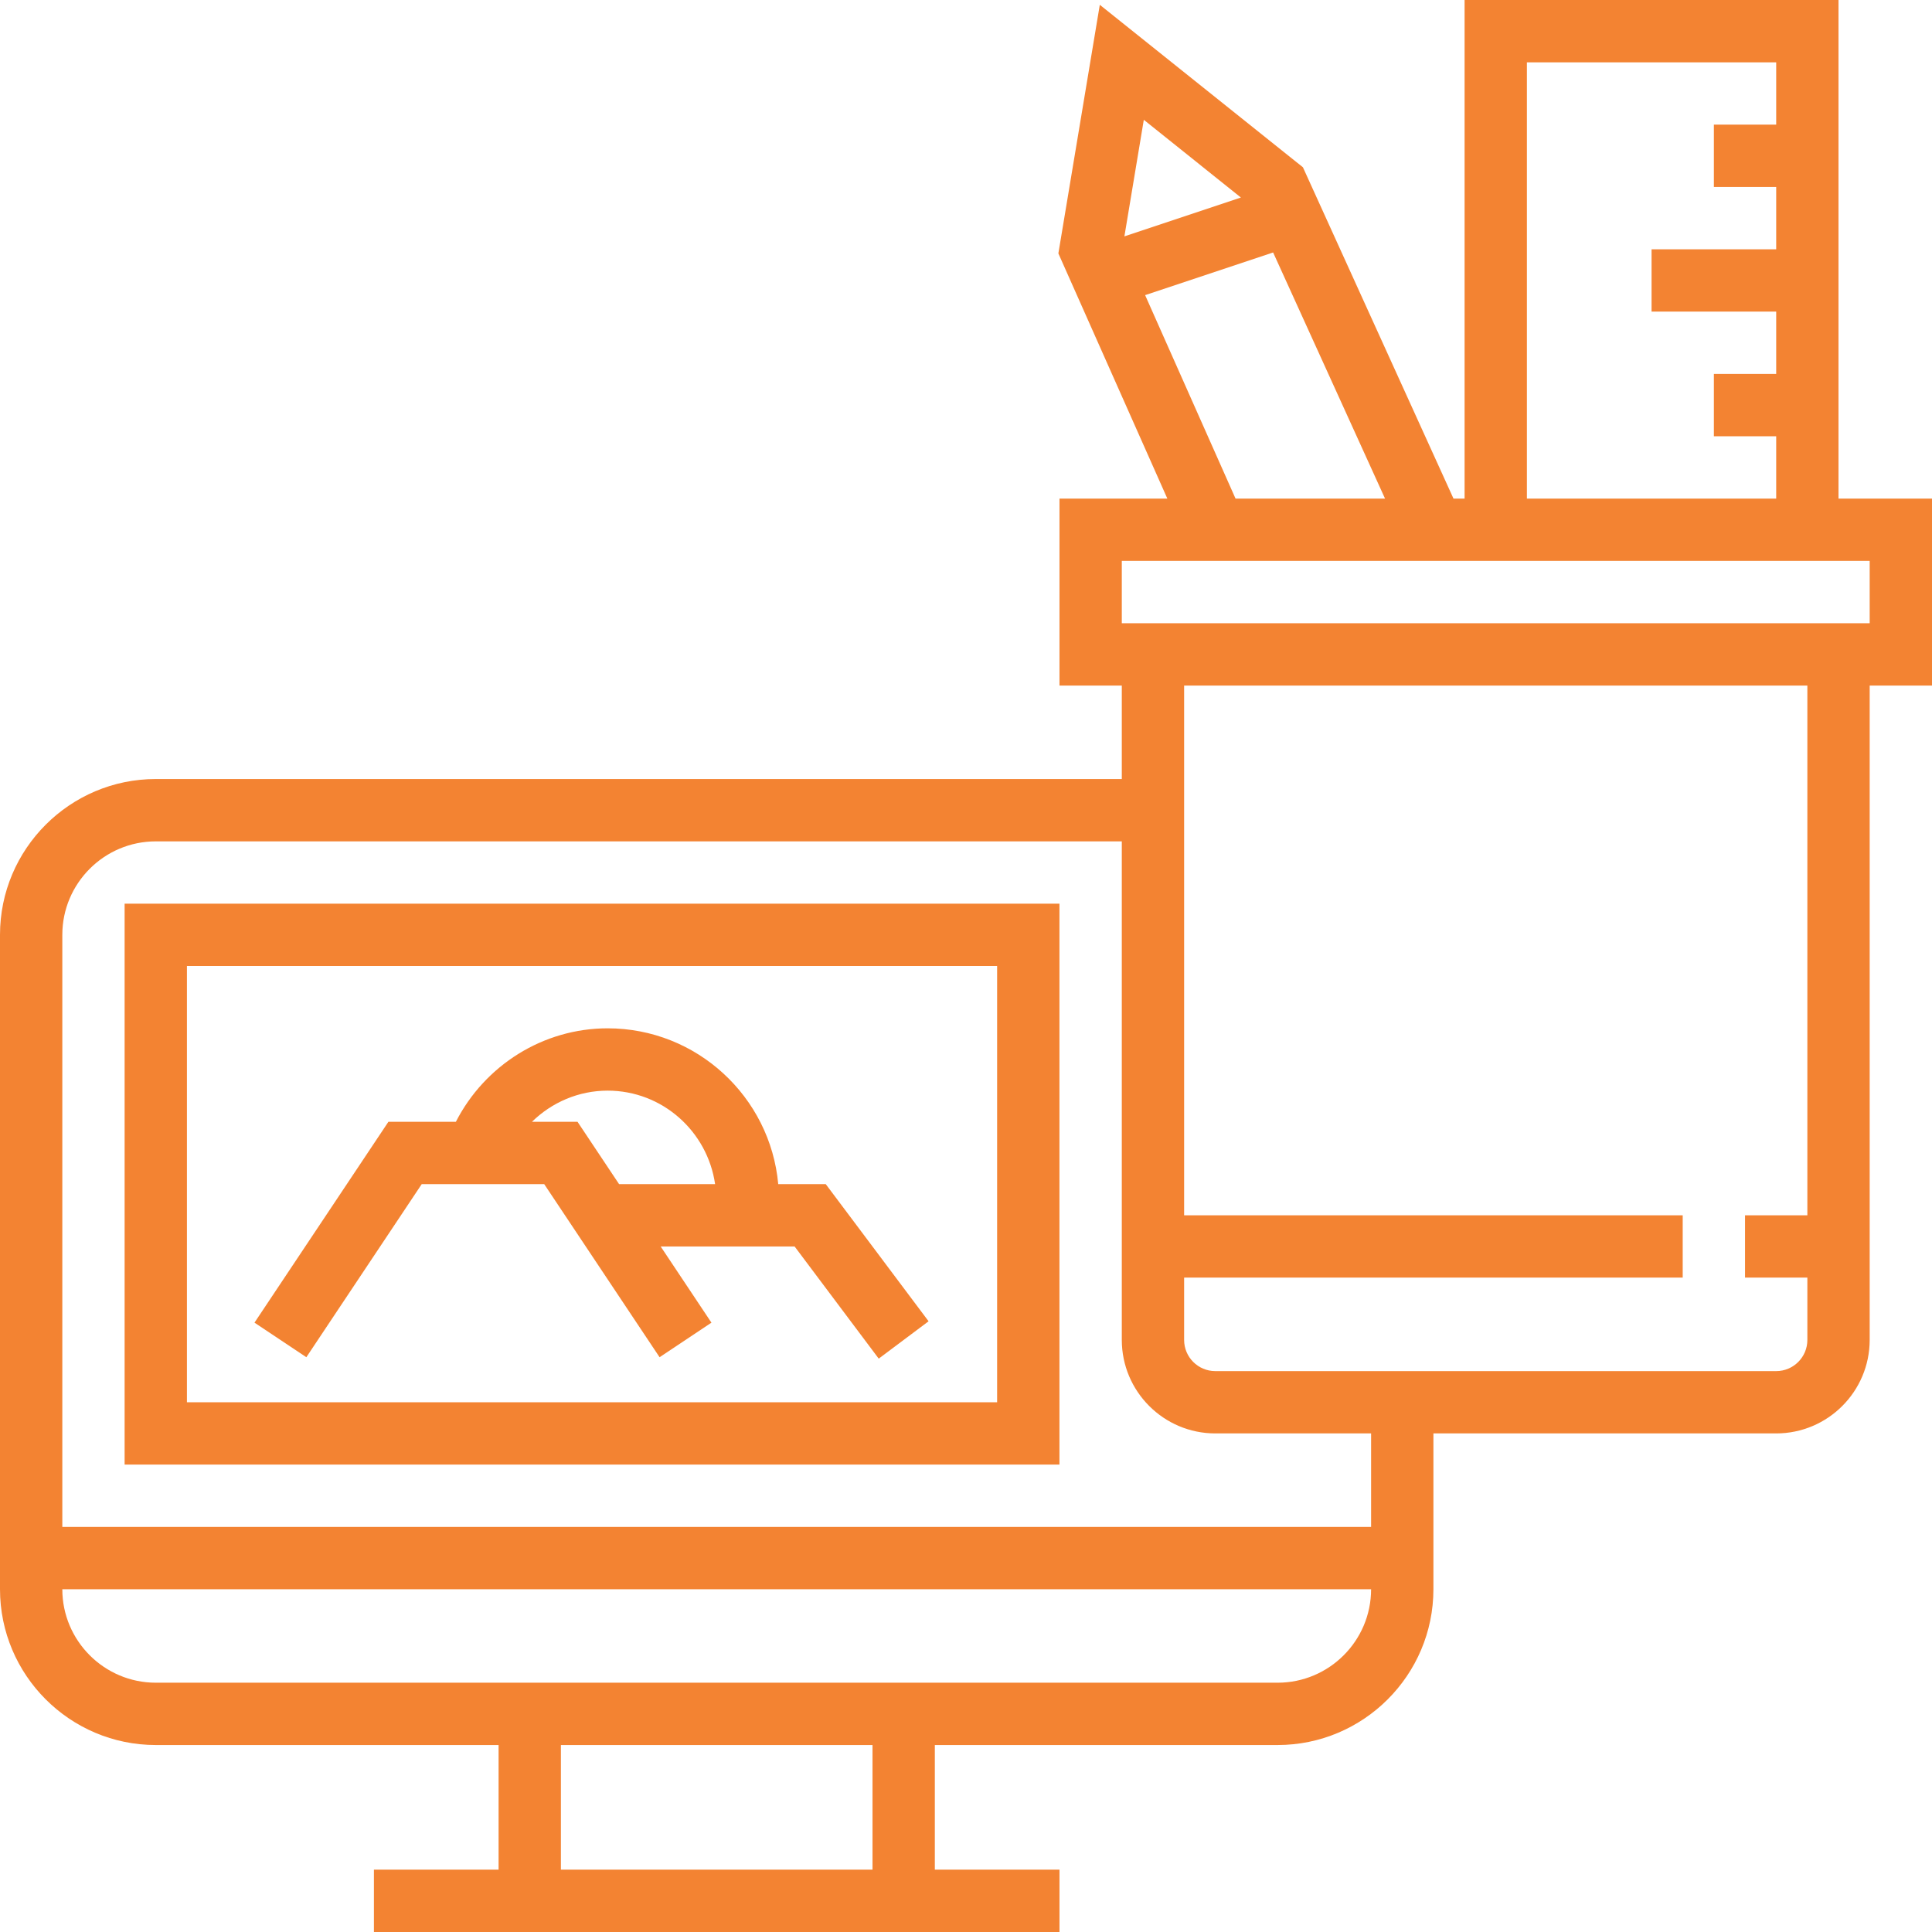
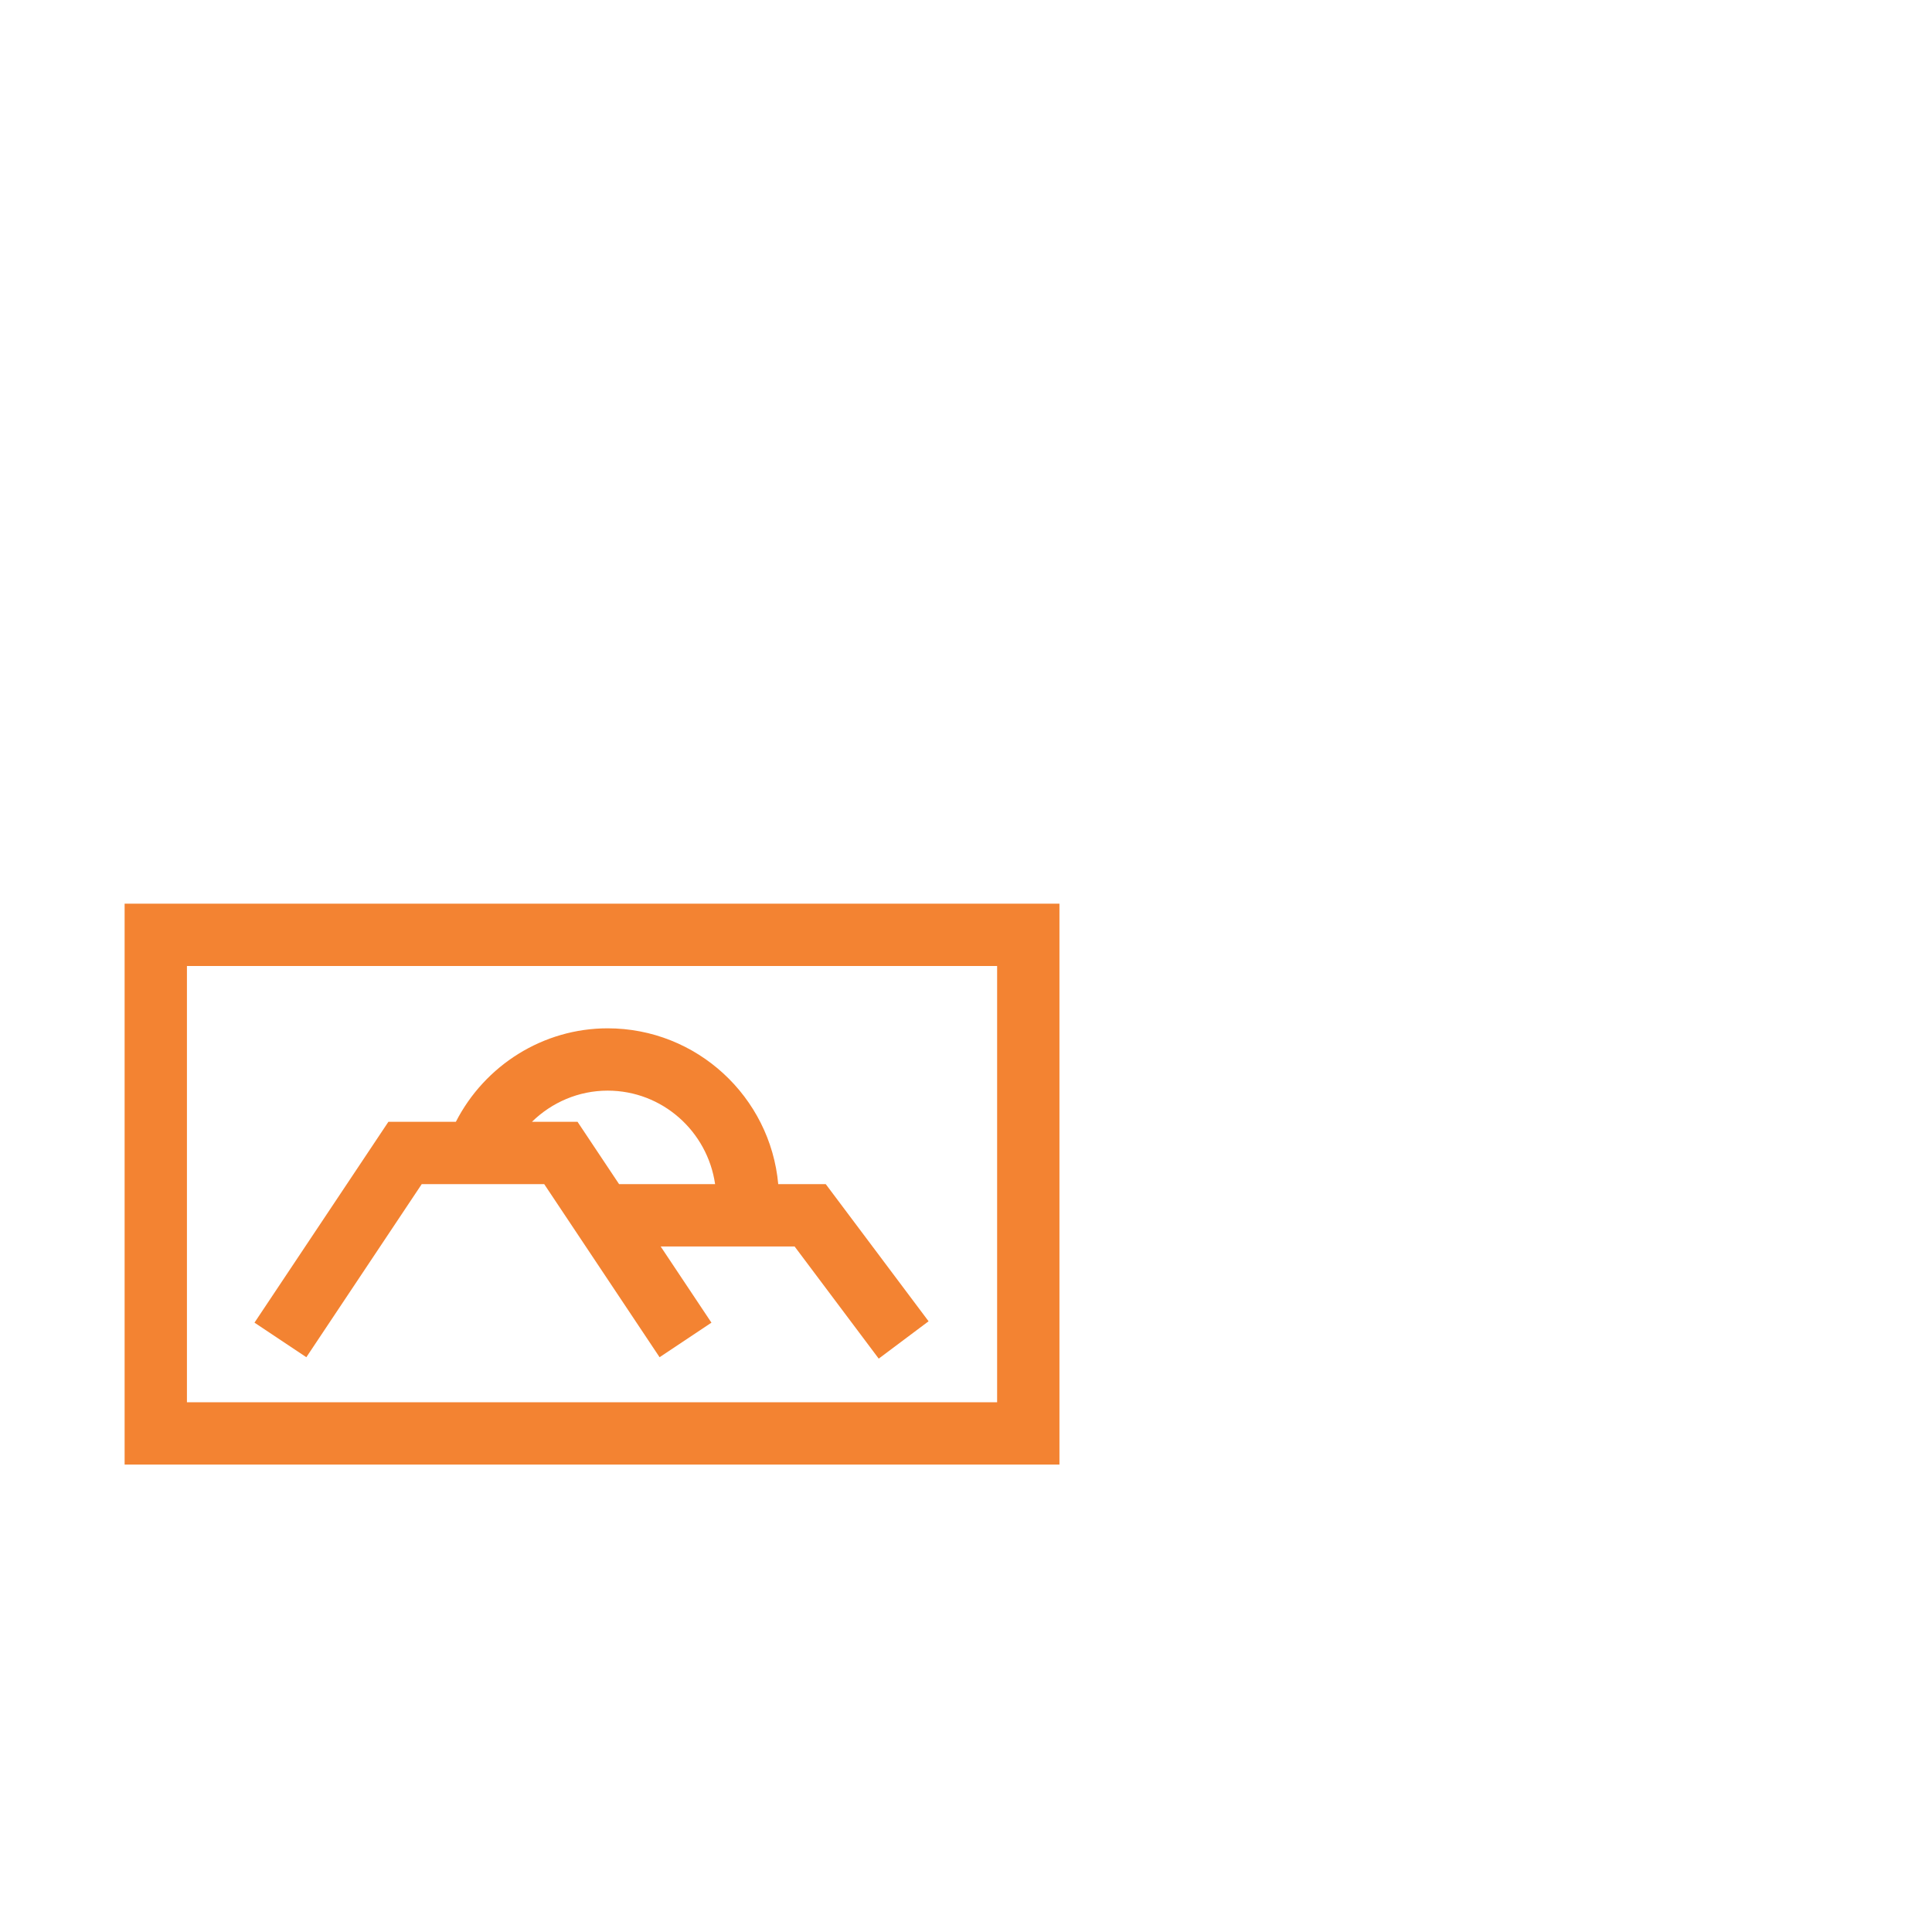
<svg xmlns="http://www.w3.org/2000/svg" width="90" height="90" viewBox="0 0 90 90" fill="none">
  <g clip-path="url(#clip0_3427_5075)">
-     <path d="M85.645 23.226V0H68.226V23.226H67.709L60.695 7.792L51.233 0.224L49.303 11.805L54.379 23.226H49.355V31.936H52.258V36.29H7.258C3.256 36.29 0 39.546 0 43.548V74.032C0 78.034 3.256 81.29 7.258 81.29H23.226V87.097H17.419V90H49.355V87.097H43.548V81.29H59.516C63.518 81.29 66.774 78.034 66.774 74.032V66.774H82.742C85.143 66.774 87.097 64.82 87.097 62.419V31.936H90V23.226H85.645ZM71.129 2.903H82.742V5.806H79.839V8.71H82.742V11.613H76.936V14.516H82.742V17.419H79.839V20.323H82.742V23.226H71.129V2.903ZM53.283 5.581L57.806 9.202L52.379 11.011L53.283 5.581ZM53.344 13.748L59.307 11.761L64.52 23.226H57.556L53.344 13.748ZM40.645 87.097H26.129V81.29H40.645V87.097ZM59.516 78.387H7.258C4.857 78.387 2.903 76.433 2.903 74.032H63.871C63.871 76.433 61.917 78.387 59.516 78.387ZM63.871 71.129H2.903V43.548C2.903 41.147 4.857 39.194 7.258 39.194H52.258V62.419C52.258 64.82 54.212 66.774 56.613 66.774H63.871V71.129ZM84.194 56.613H81.29V59.516H84.194V62.419C84.194 63.221 83.543 63.871 82.742 63.871H56.613C55.812 63.871 55.161 63.221 55.161 62.419V59.516H78.387V56.613H55.161V31.936H84.194V56.613ZM87.097 29.032H52.258V26.129H87.097V29.032Z" fill="#F38332" />
    <path d="M5.805 68.226H49.353V42.097H5.805V68.226ZM8.708 45H46.45V65.323H8.708V45Z" fill="#F38332" />
    <path d="M36.253 55.161C35.884 51.098 32.463 47.903 28.305 47.903C25.306 47.903 22.587 49.62 21.236 52.258H18.093L11.855 61.614L14.271 63.224L19.646 55.161H25.351L30.726 63.225L33.142 61.615L30.776 58.065H37.015L40.934 63.29L43.257 61.55L38.466 55.161H36.253ZM28.839 55.161L26.904 52.258H24.781C25.707 51.349 26.962 50.806 28.305 50.806C30.857 50.806 32.956 52.705 33.312 55.161H28.839Z" fill="#F38332" />
  </g>
  <defs>
    <clipPath id="clip0_3427_5075">
      <rect width="90" height="90" fill="white" />
    </clipPath>
  </defs>
</svg>